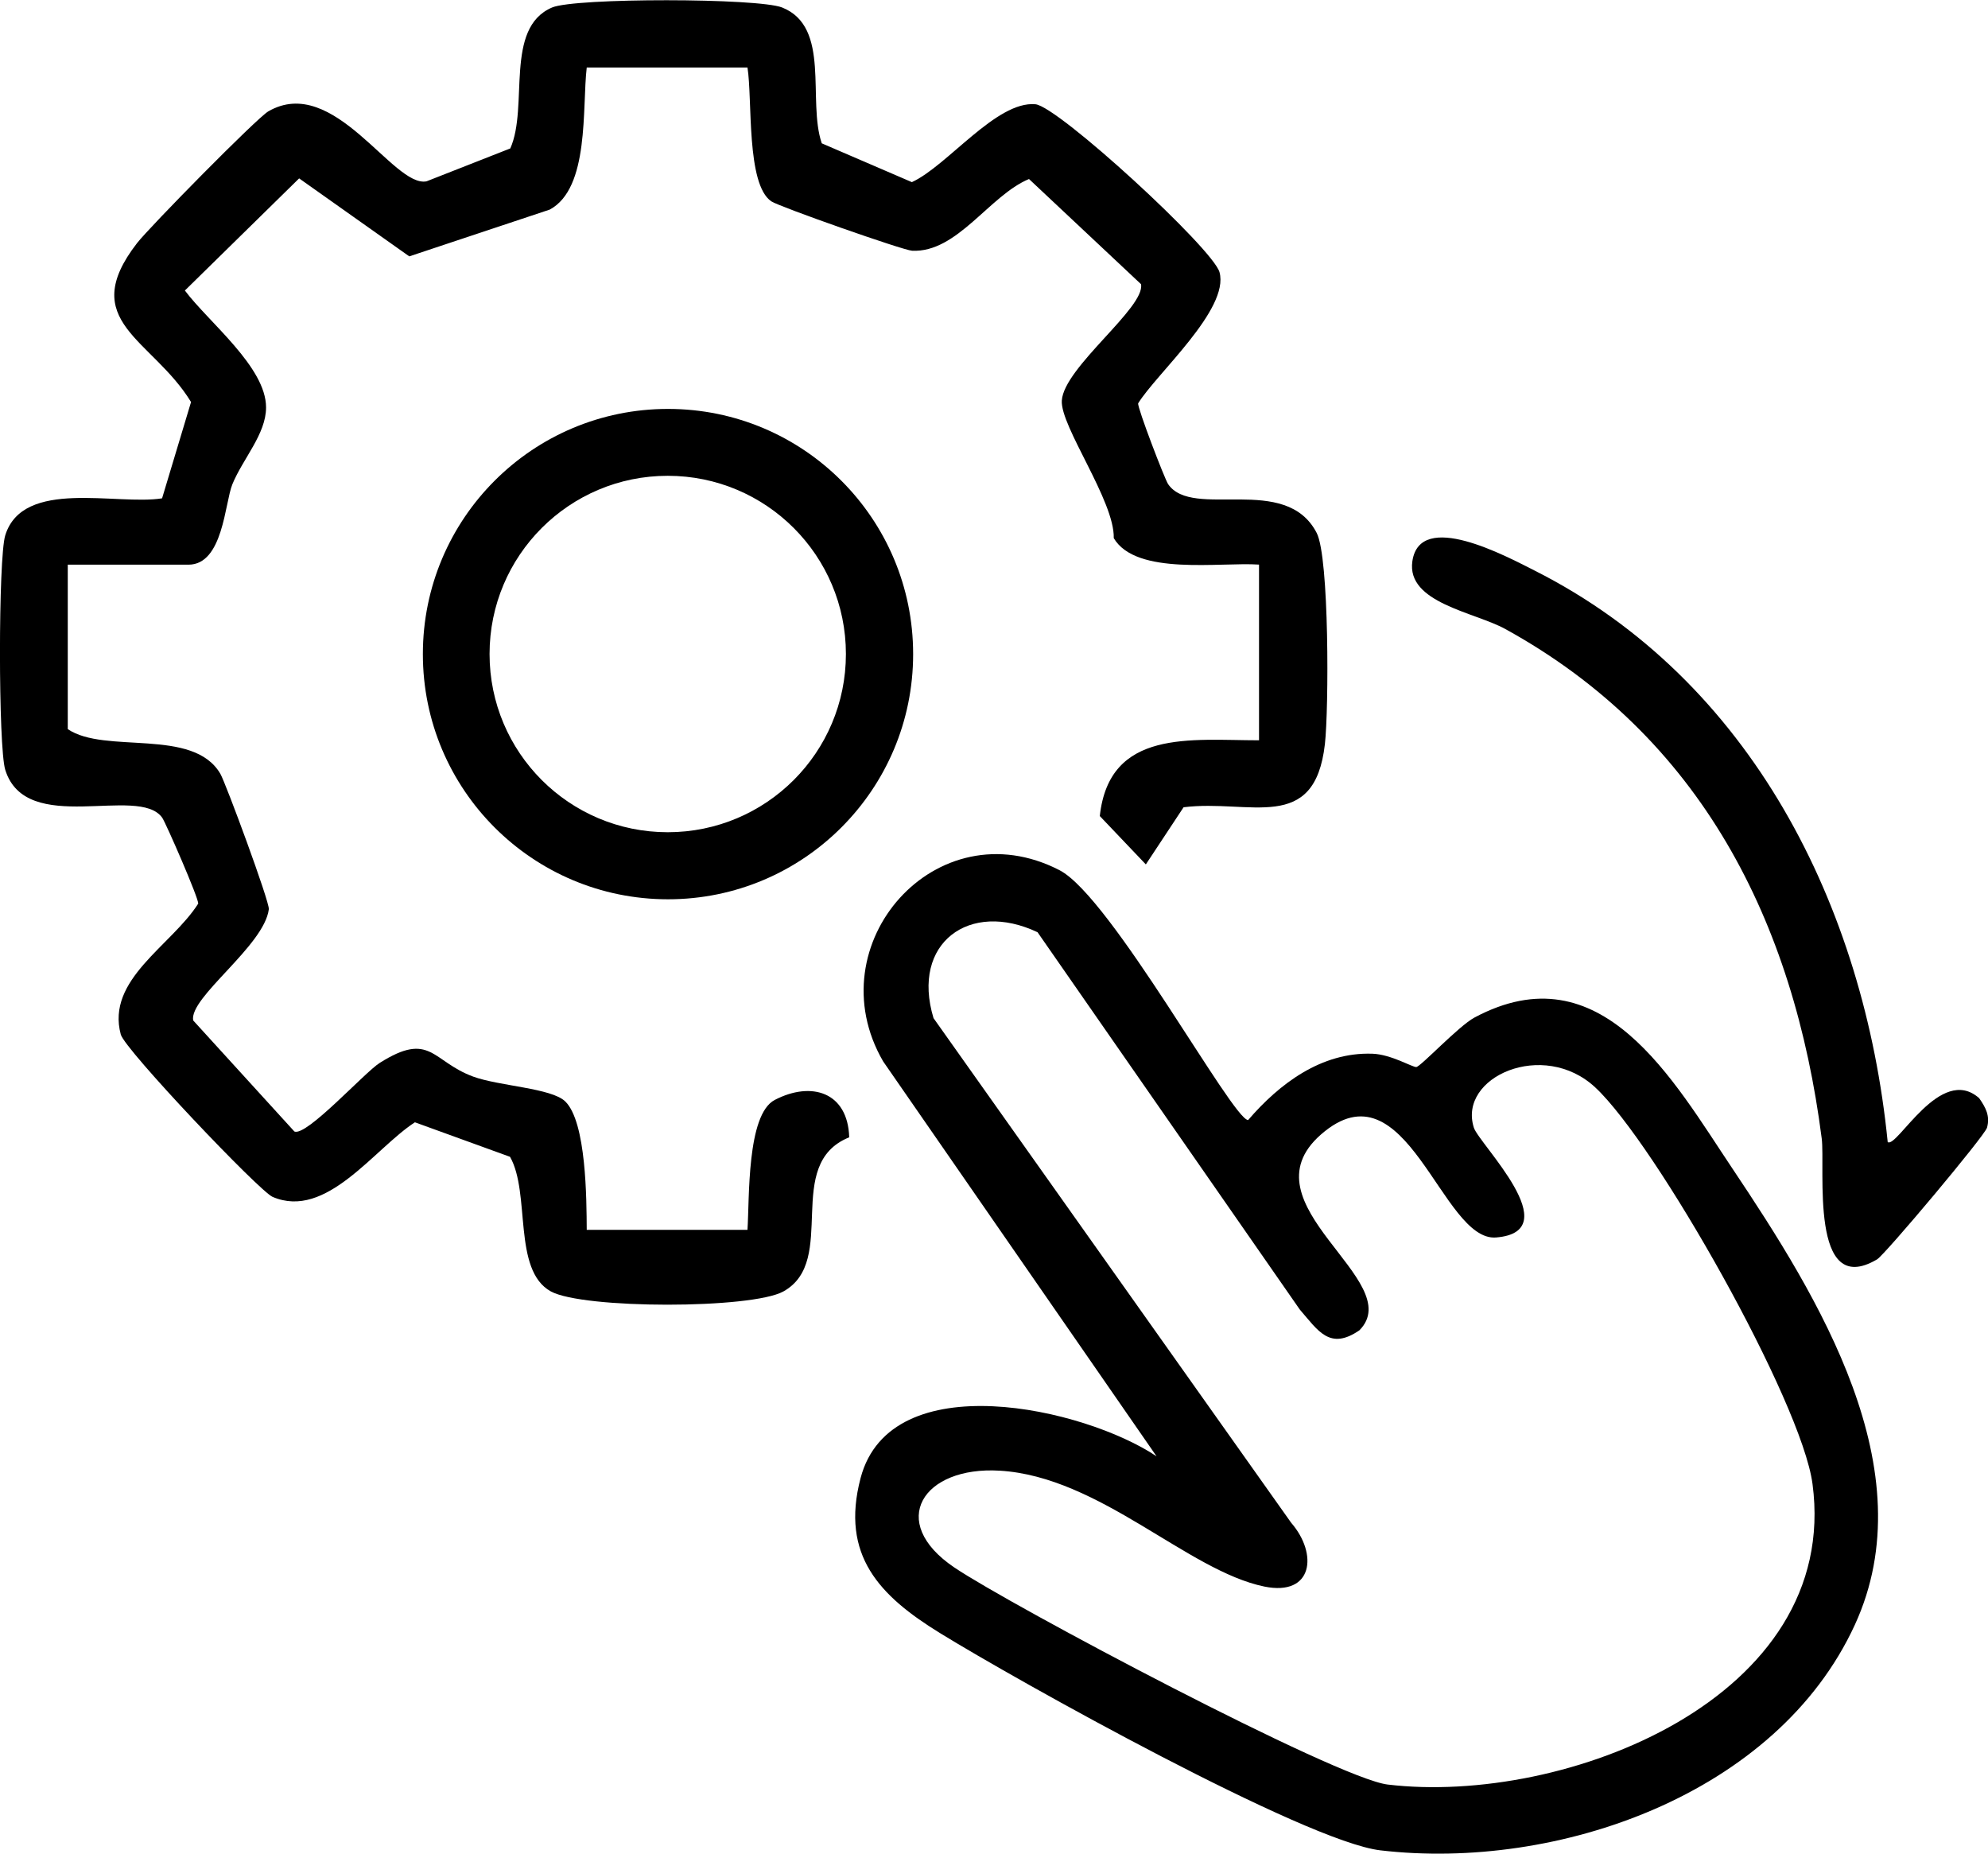
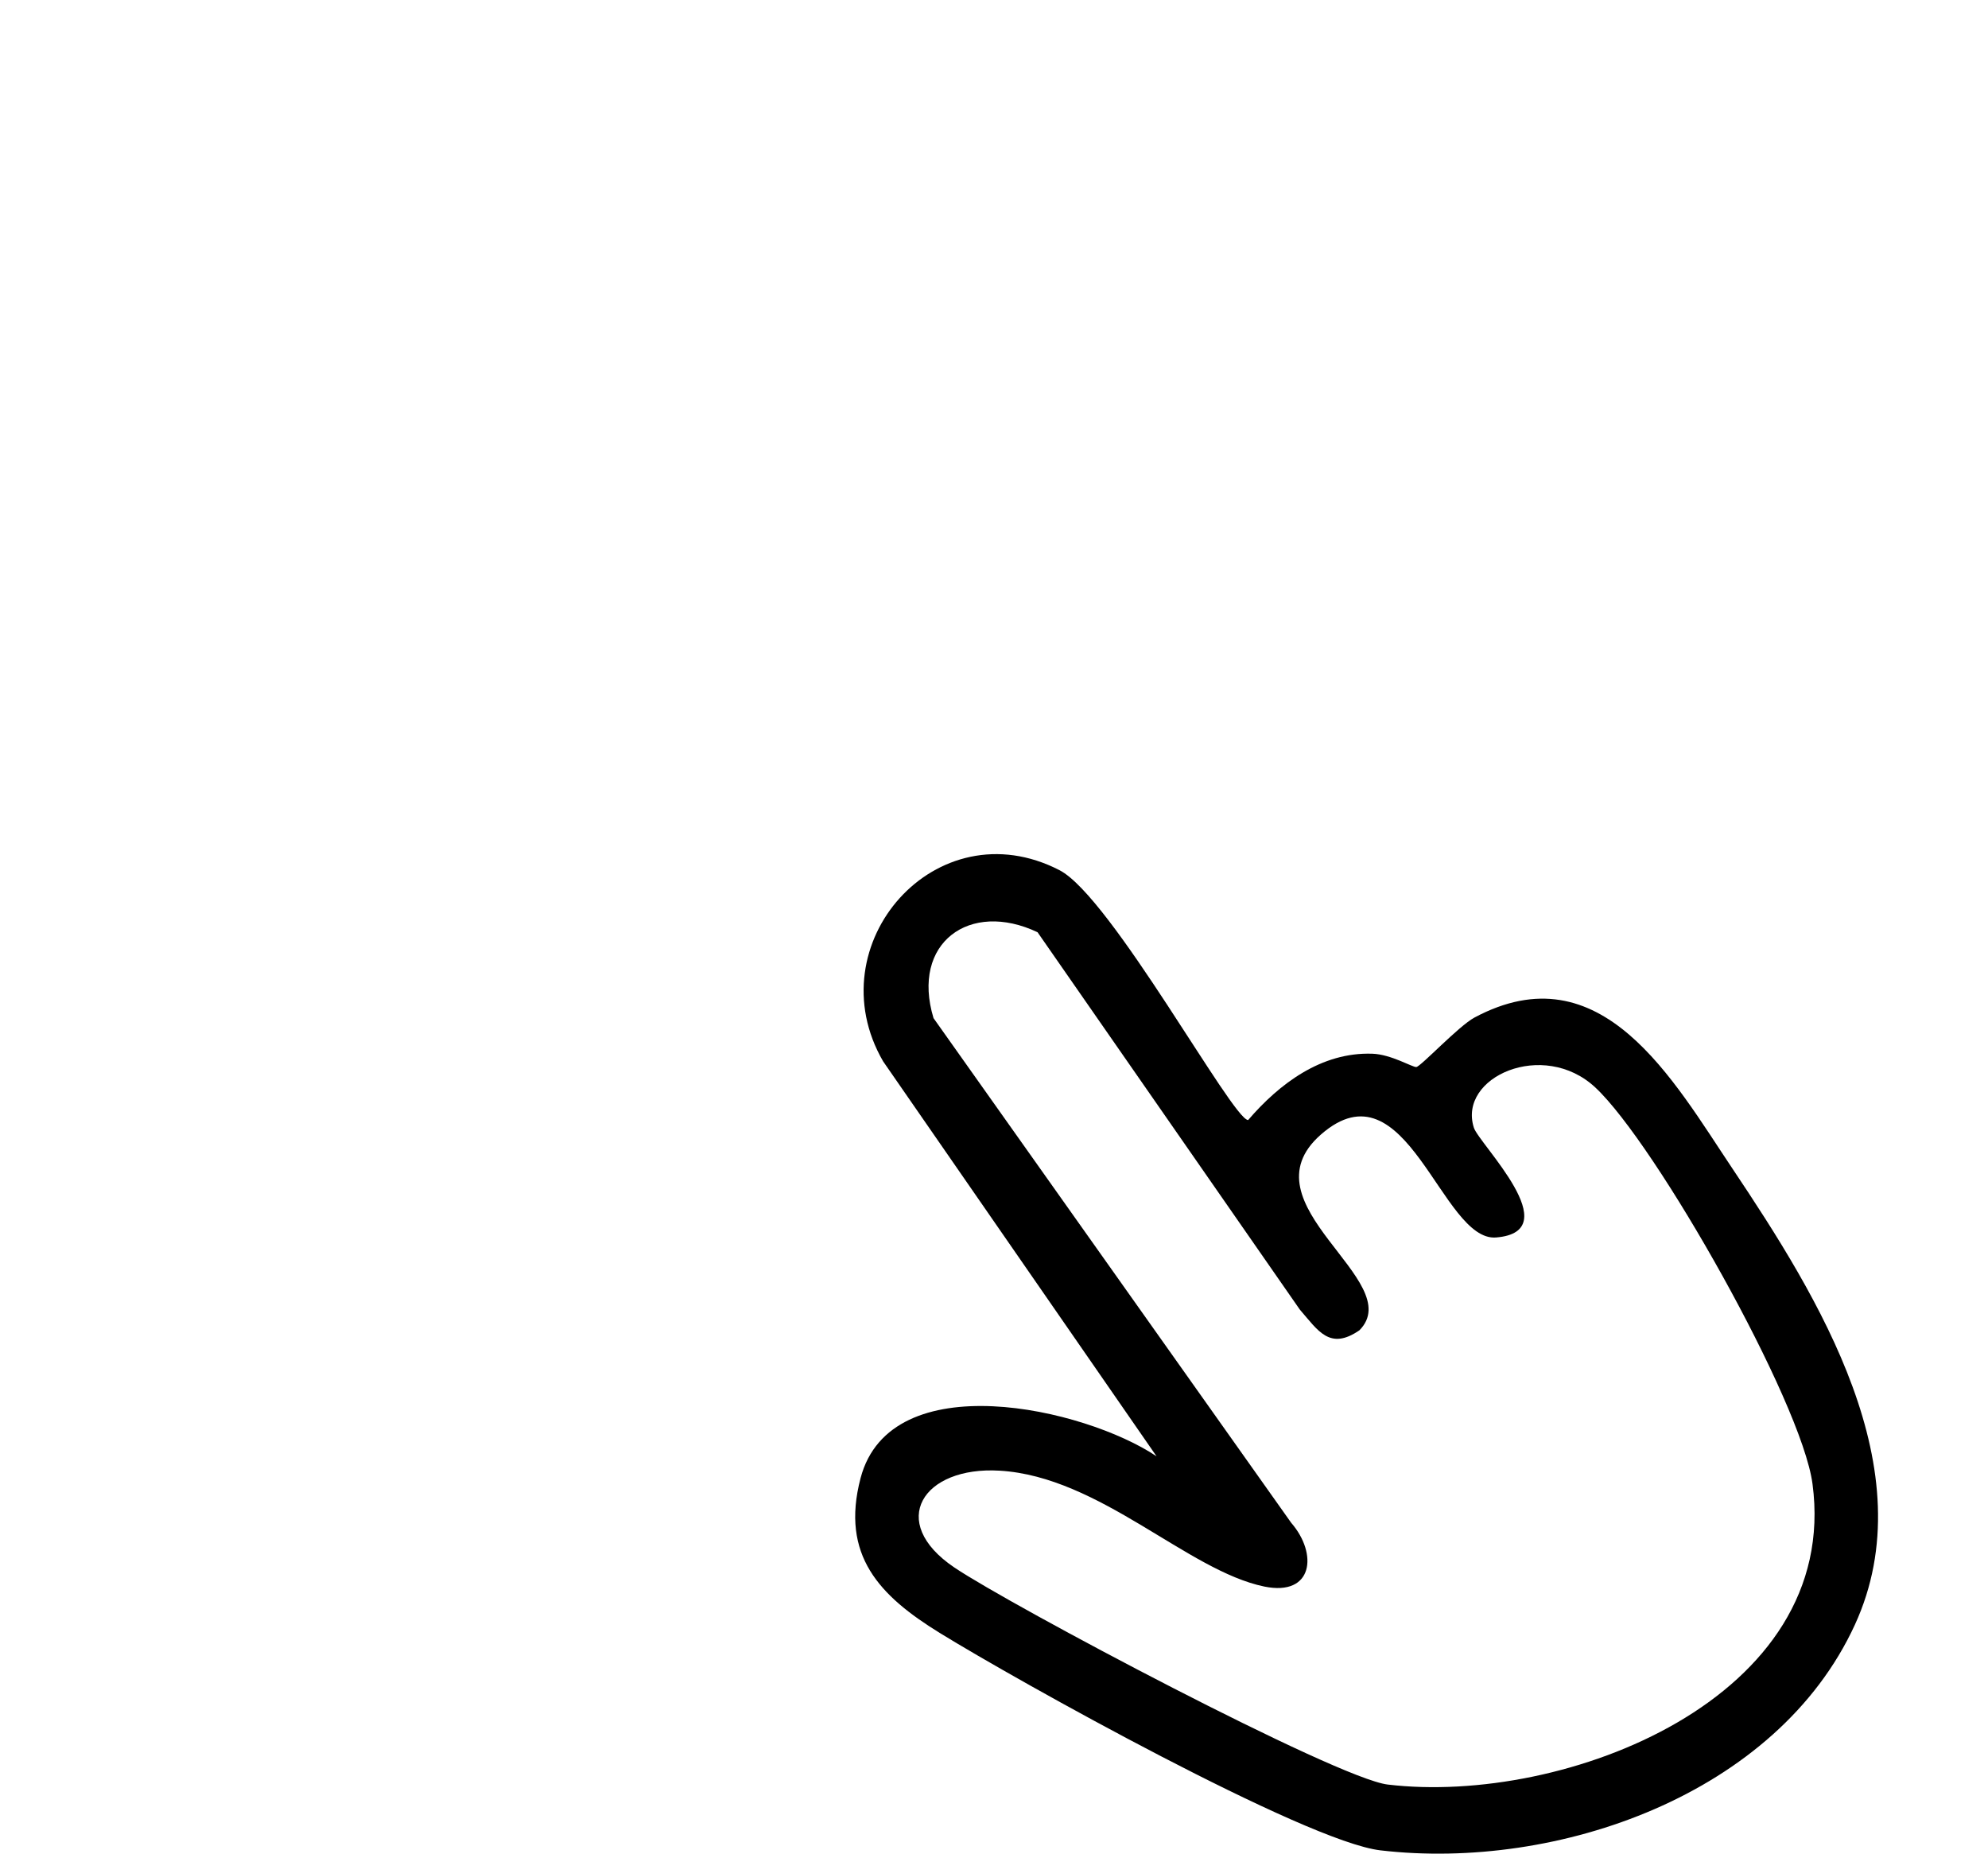
<svg xmlns="http://www.w3.org/2000/svg" id="katman_2" viewBox="0 0 222.37 207.3">
  <g id="Layer_1">
    <g>
-       <path d="M140.83,82.76v-19.62c-4.36-.3-13.74,1.28-16.25-2.96.12-4.13-5.99-12.51-5.81-15.38.23-3.73,9.37-10.41,8.86-13.02l-12.53-11.76c-4.43,1.84-8.03,8.27-13.08,8.02-1.01-.05-14.84-4.92-15.74-5.52-2.83-1.91-2.1-11.41-2.67-14.97h-17.98c-.53,4.48.34,13.49-4.14,15.89l-15.71,5.23-12.32-8.72-12.78,12.54c2.65,3.54,9.09,8.56,9.08,13.08,0,2.97-2.58,5.7-3.77,8.59-.85,2.08-1.03,8.99-4.91,8.99H7.58v18.39c4.19,2.84,14.03-.22,17.07,5,.59,1.01,5.52,14.34,5.42,15.14-.51,4.1-8.96,9.88-8.46,12.44l11.32,12.42c1.36.58,7.83-6.59,9.54-7.67,5.7-3.6,5.83-.17,10.46,1.53,2.88,1.06,8.77,1.28,10.3,2.78,2.36,2.31,2.38,10.95,2.4,14.36h17.98c.23-3.48-.1-12.89,3.05-14.53,4.12-2.14,8.18-.87,8.33,4.18-7.46,3.01-1.17,13.78-7.35,17.23-3.56,1.99-22.44,1.98-26.03,0-4.3-2.38-2.24-10.98-4.56-15.05l-10.64-3.86c-4.59,2.99-9.91,10.92-15.92,8.34-1.49-.64-16.52-16.46-16.98-18.16-1.66-6.16,5.67-9.93,8.66-14.63.1-.51-3.64-9.08-4.03-9.62-2.65-3.7-15.21,2.14-17.55-5.34-.79-2.52-.79-23.72,0-26.24,2-6.39,12.46-3.31,17.54-4.13l3.24-10.77c-4.32-7.08-12.85-8.98-6.04-17.77,1.37-1.77,13.38-13.98,14.69-14.74,7.34-4.23,13.96,8.57,17.69,7.83l9.37-3.68c2.09-4.69-.71-13.46,4.67-15.76,2.58-1.1,23.05-1.07,25.74,0,5.49,2.19,2.79,10.39,4.43,15.19l10.08,4.34c3.97-1.82,9.46-9.11,13.82-8.71,2.55.24,19.86,16.14,20.59,18.78,1.14,4.16-7.08,11.37-9.1,14.67-.1.47,2.97,8.47,3.35,9.03,2.75,4.02,13.15-1.26,16.62,5.46,1.42,2.74,1.36,19.7.92,23.6-1.14,10.12-8.39,6.15-15.81,7.08l-4.22,6.39-5.15-5.41c1.07-9.79,10.23-8.47,17.82-8.47Z" />
      <path d="M129.38,162.88l-30.6-44.19c-7.58-13.07,5.96-28.49,19.74-21.37,5.77,2.98,19.34,27.9,21.09,27.94,3.48-4.05,8.19-7.62,13.9-7.42,2.09.07,4.48,1.52,4.91,1.49.49-.04,4.72-4.57,6.5-5.53,14.22-7.61,22.23,6.99,28.9,16.94,9.57,14.3,21.62,33.64,13.66,50.96-8.74,19.02-33.3,27.54-53.07,25.23-8.36-.97-40.62-18.97-49.27-24.3-6.74-4.15-11.15-8.68-8.88-17.33,3.36-12.77,25.06-7.84,33.12-2.43ZM116.07,104.26c-7.6-3.61-14.2,1.18-11.65,9.6l40.01,56.44c3.01,3.47,2.45,8.24-3,7.13-8.59-1.76-18.4-12.29-29.6-12.96-8.61-.52-12.63,5.73-5.09,10.82,6.22,4.21,42.78,23.6,48.48,24.28,19.79,2.36,50.71-9.63,47.52-33.62-1.22-9.2-17.52-38.04-24.31-44.35-5.8-5.39-15.38-1.16-13.57,4.51.57,1.81,10.59,11.61,2.49,12.28-6.11.51-10.01-19.91-19.6-11.51-8.91,7.81,9.79,16.35,4.31,21.89-3.33,2.29-4.62.04-6.67-2.32l-29.33-42.19Z" />
-       <path d="M102.14,73.15c0,15.14-12.27,27.42-27.42,27.42s-27.42-12.27-27.42-27.42,12.27-27.42,27.42-27.42,27.42,12.27,27.42,27.42ZM94.62,73.14c0-11.01-8.92-19.93-19.93-19.93s-19.93,8.92-19.93,19.93,8.92,19.93,19.93,19.93,19.93-8.92,19.93-19.93Z" />
-       <path d="M211.15,127.72c1.02.75,5.9-8.75,10.23-4.91.72,1.03,1.25,1.98.88,3.3-.26.92-11.43,14.22-12.3,14.73-7.61,4.49-5.77-10.23-6.19-13.52-3.12-24.29-13.5-44.93-35.4-56.98-3.46-1.9-11.06-2.92-10.39-7.57.84-5.79,10.48-.57,13.66,1.03,24.27,12.24,36.88,37.6,39.51,63.91Z" />
    </g>
  </g>
</svg>